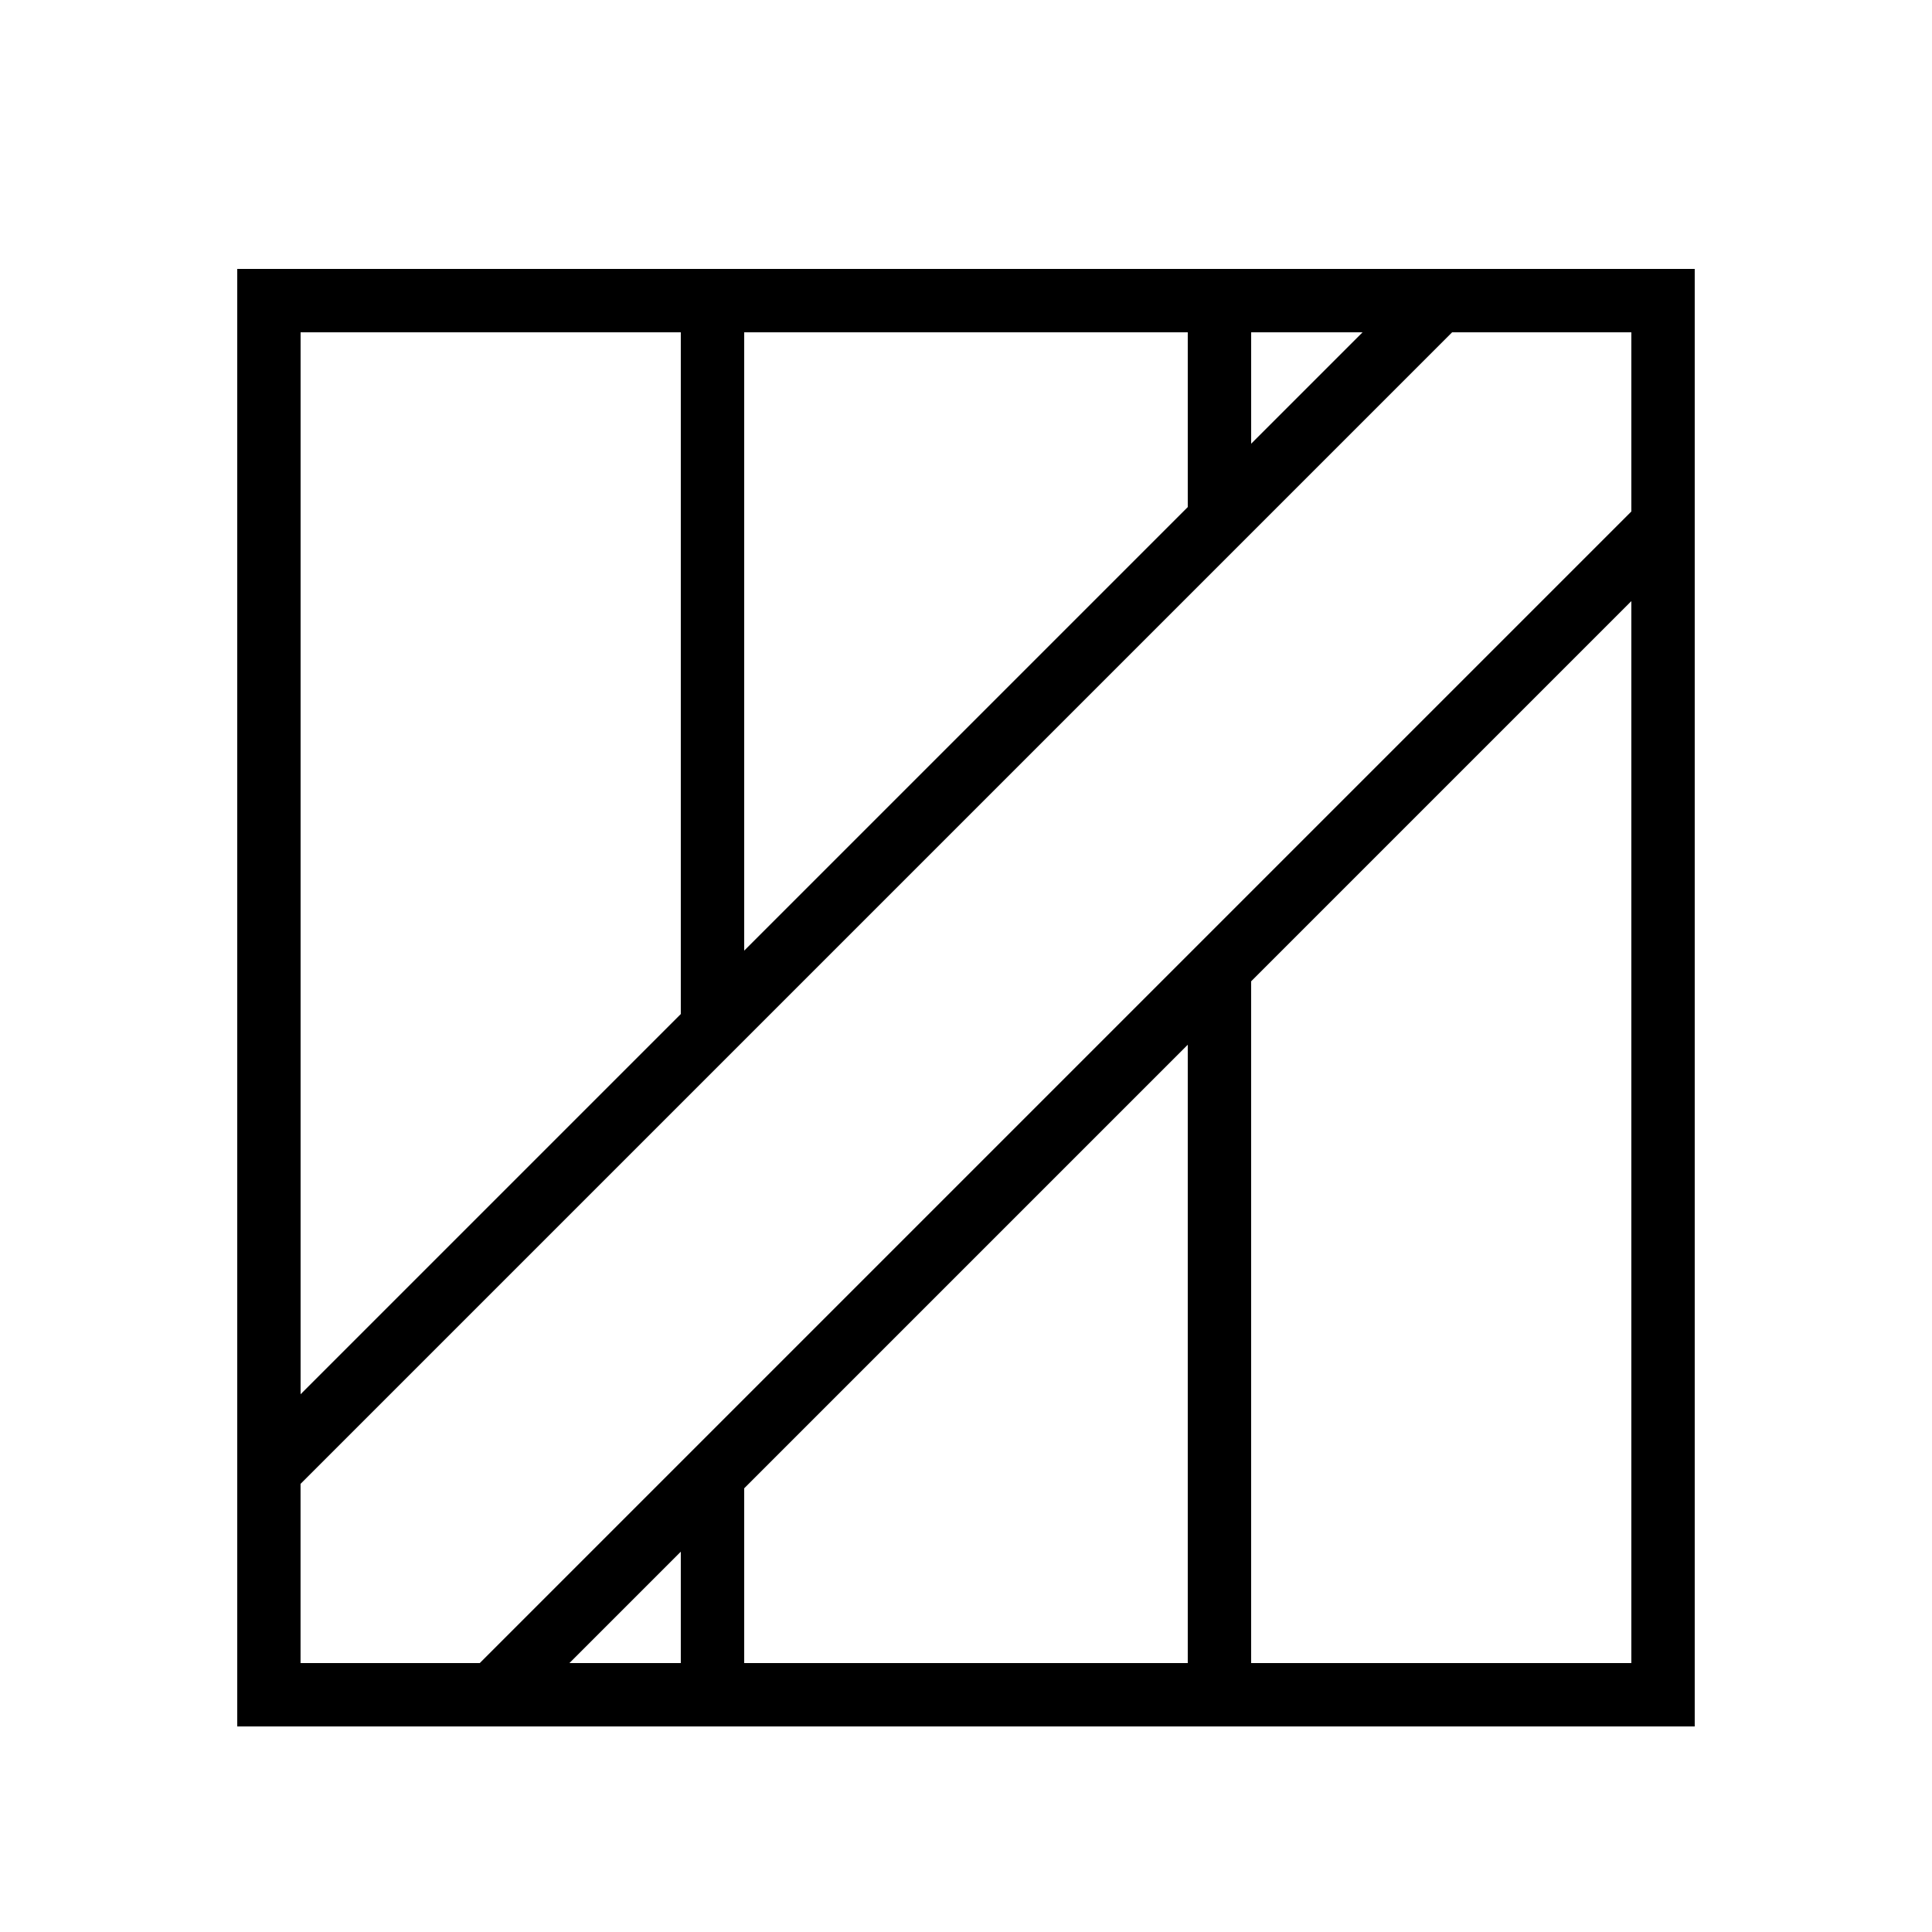
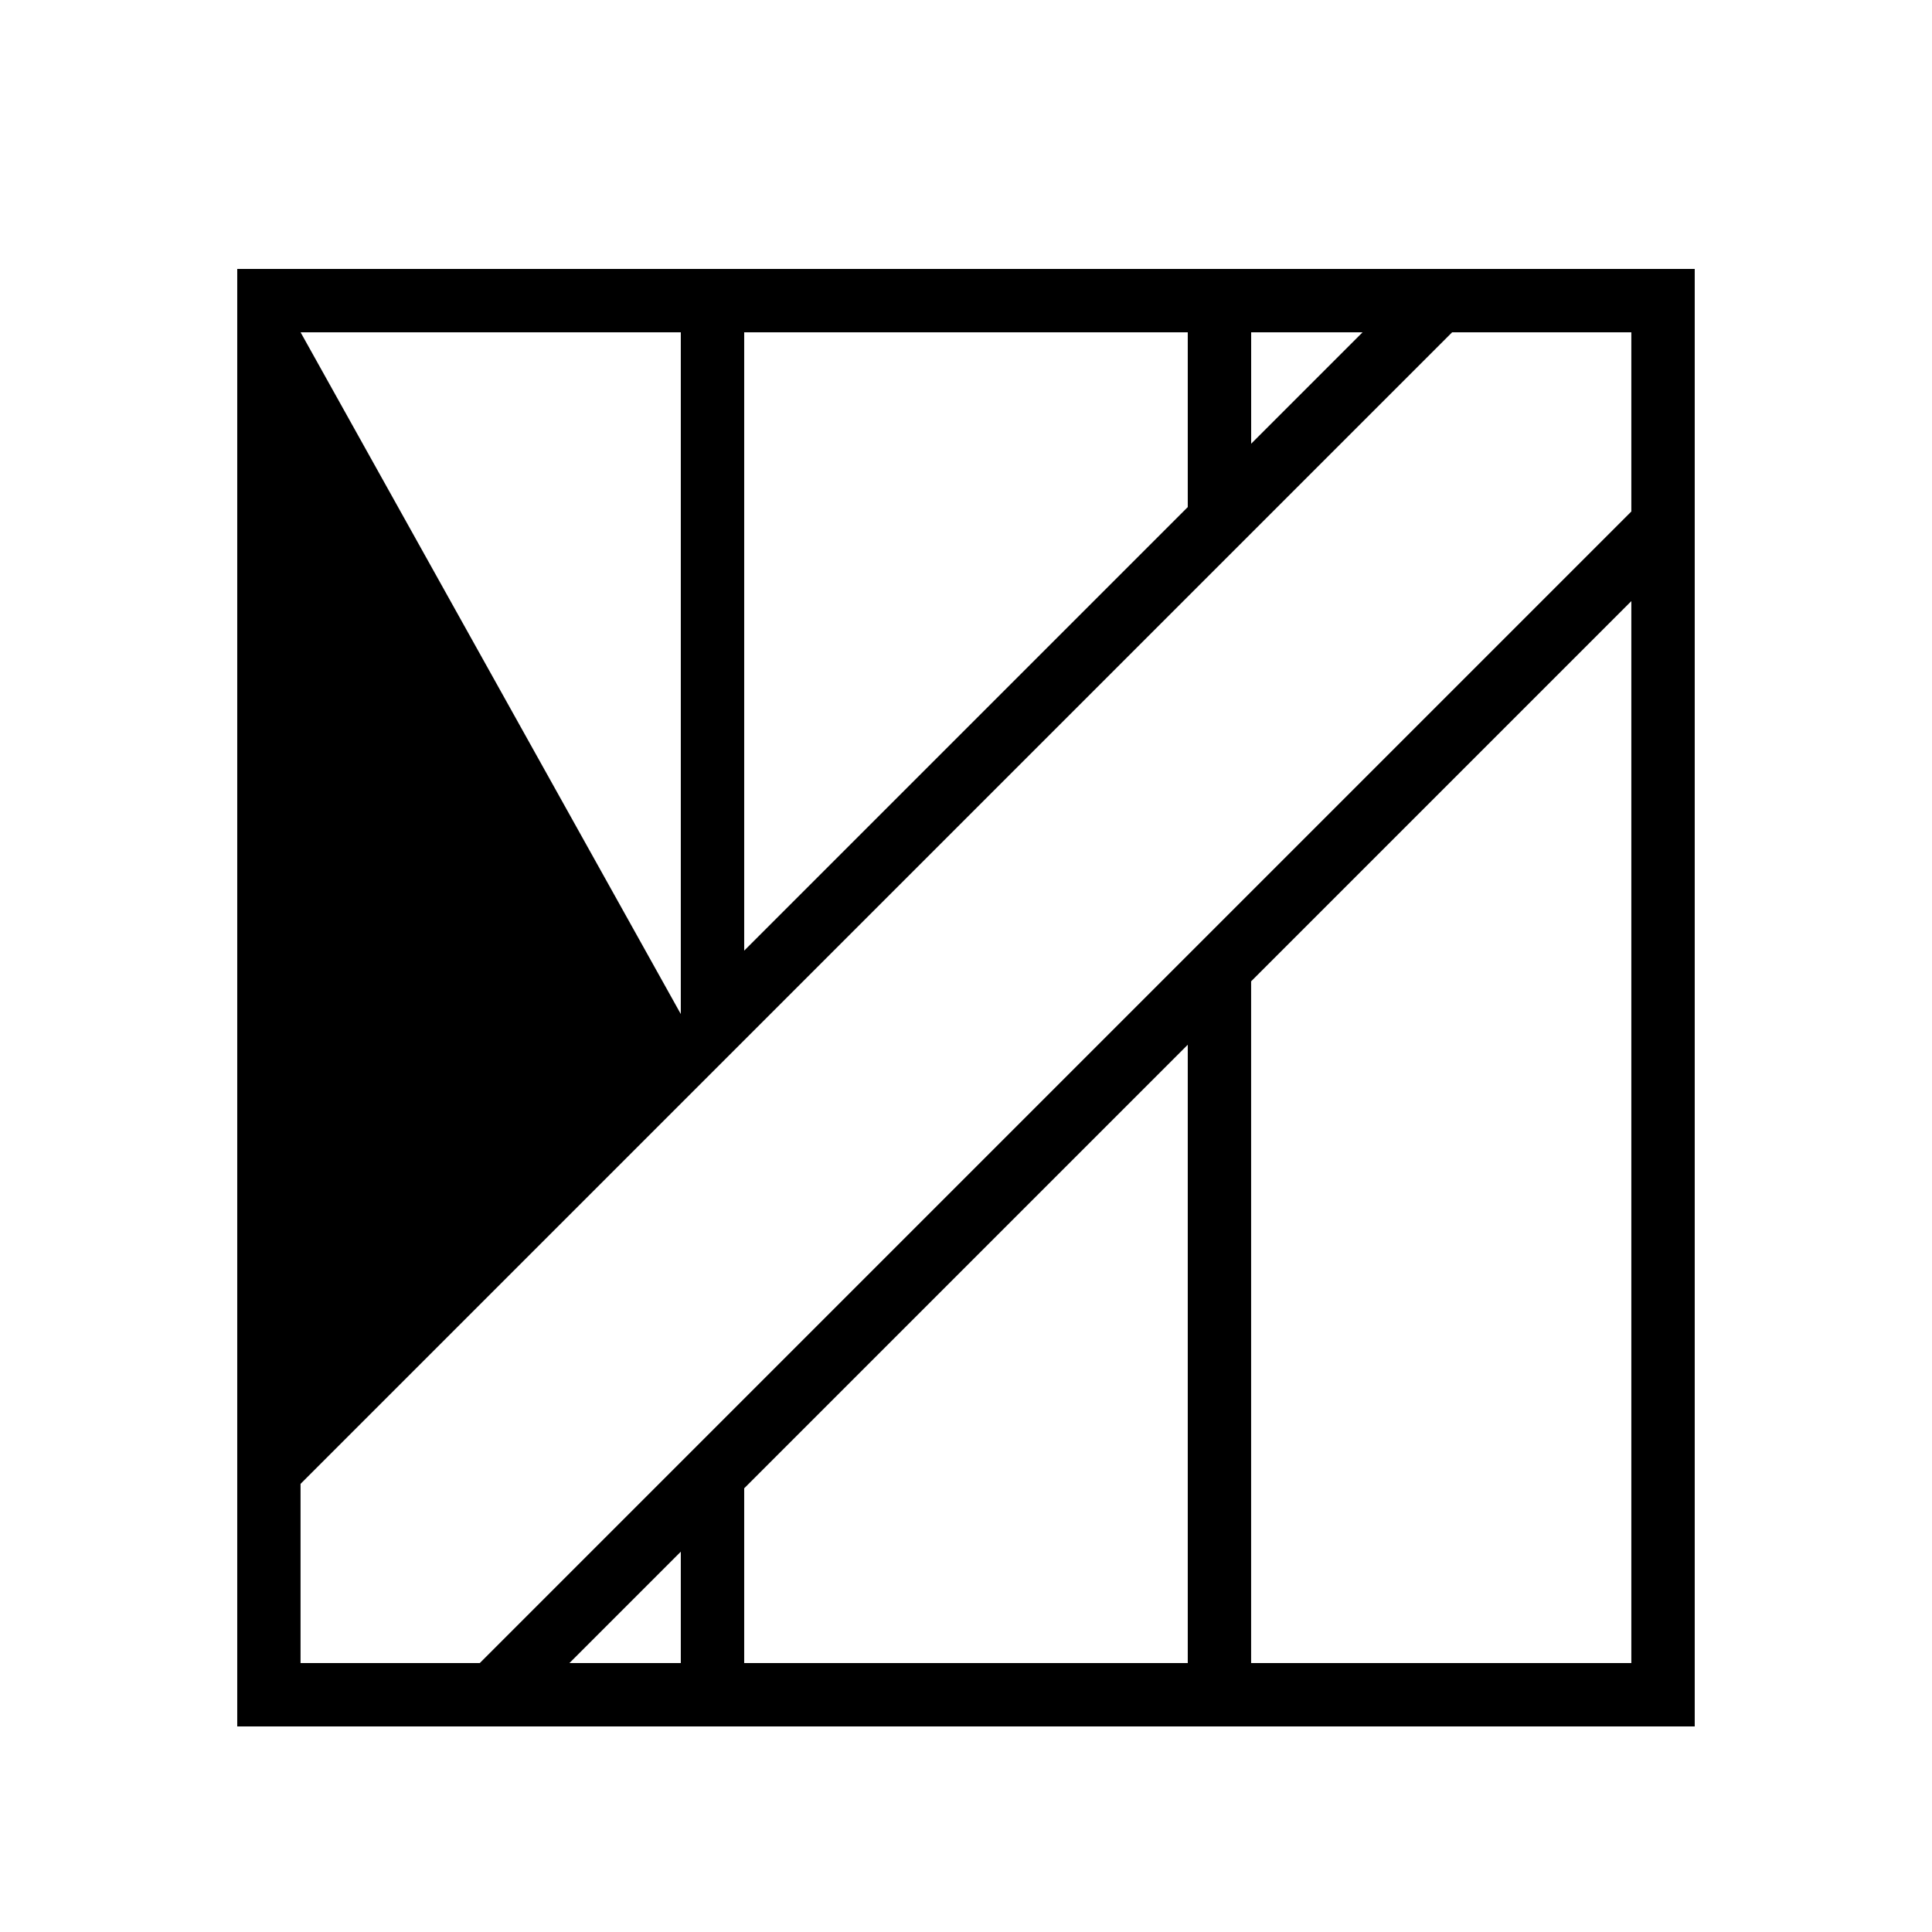
<svg xmlns="http://www.w3.org/2000/svg" fill="#000000" width="800px" height="800px" version="1.1" viewBox="144 144 512 512">
-   <path d="m593.12 215.27h-386.25v386.25h386.25zm-117.55 16.793h29.523l-29.523 29.523zm-134.35 0h117.55v46.316l-117.55 117.55zm-117.56 0h100.76v180.67l-100.76 100.76zm100.76 352.67h-29.523l29.523-29.523zm134.35 0h-117.55v-46.316l117.55-117.55zm117.55 0h-100.76v-180.67l100.76-100.76zm0-305.18-305.18 305.18h-47.492v-47.492l305.18-305.18h47.492z" />
+   <path d="m593.12 215.27h-386.25v386.25h386.25zm-117.55 16.793h29.523l-29.523 29.523zm-134.35 0h117.55v46.316l-117.55 117.55zm-117.56 0h100.76v180.67zm100.76 352.67h-29.523l29.523-29.523zm134.35 0h-117.55v-46.316l117.55-117.55zm117.55 0h-100.76v-180.67l100.76-100.76zm0-305.18-305.18 305.18h-47.492v-47.492l305.18-305.18h47.492z" />
</svg>